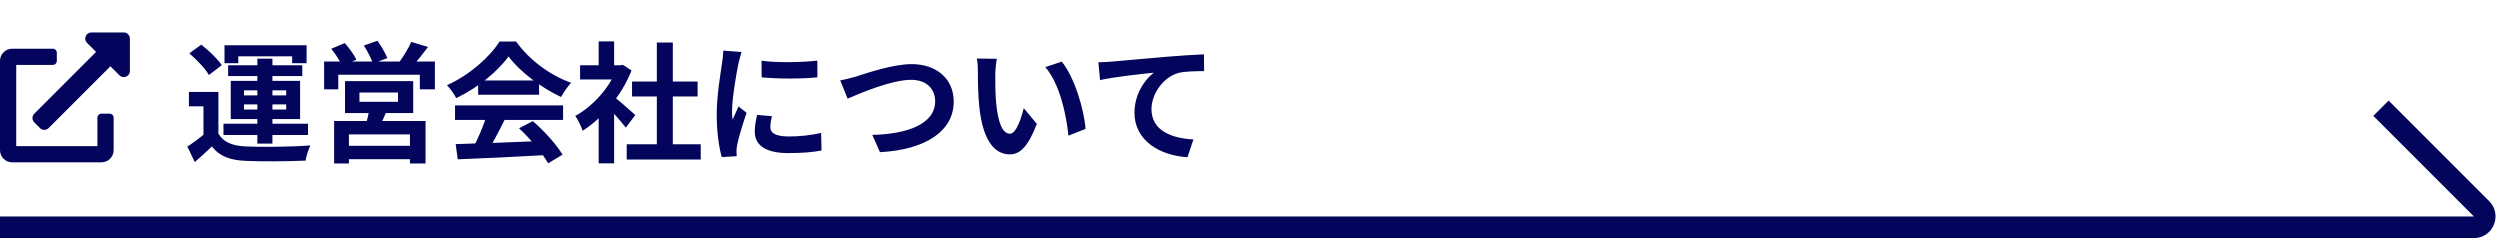
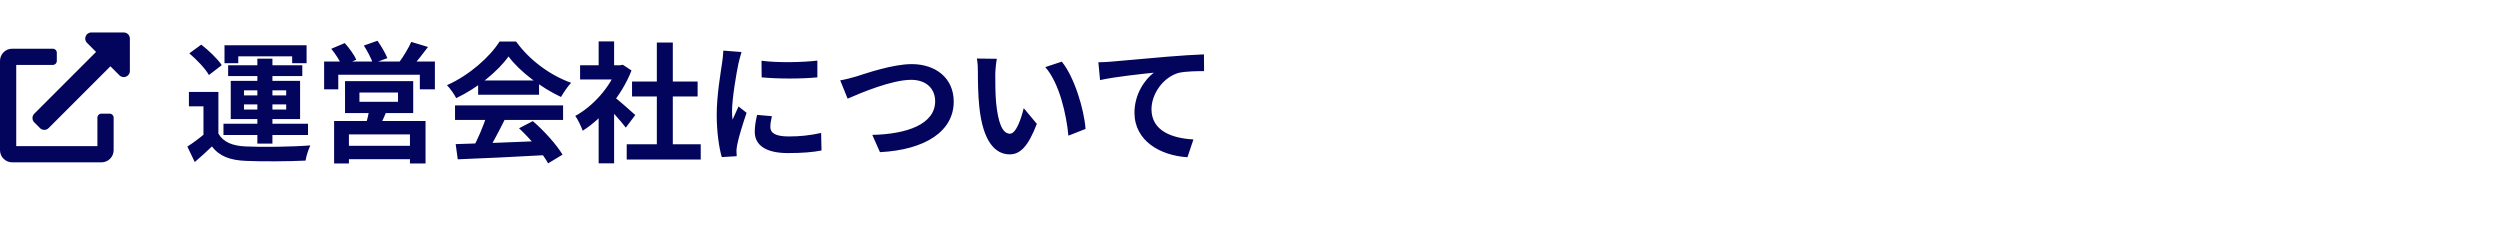
<svg xmlns="http://www.w3.org/2000/svg" width="231" height="22" viewBox="0 0 231 22" fill="none">
  <path d="M20.18 8.492V12.908H18.8V9.824H17.456V8.492H20.18ZM20.18 12.344C20.636 13.136 21.488 13.484 22.724 13.532C24.164 13.604 27.008 13.568 28.676 13.436C28.52 13.76 28.292 14.42 28.232 14.84C26.732 14.912 24.176 14.936 22.712 14.864C21.272 14.804 20.3 14.456 19.58 13.532C19.1 14 18.596 14.456 17.996 14.972L17.312 13.544C17.816 13.22 18.404 12.788 18.932 12.344H20.18ZM17.492 4.928L18.596 4.124C19.28 4.652 20.12 5.456 20.492 6.02L19.304 6.932C18.98 6.344 18.176 5.516 17.492 4.928ZM23.78 5.42H25.172V13.268H23.78V5.42ZM22.544 9.644V10.124H26.444V9.644H22.544ZM22.544 8.348V8.816H26.444V8.348H22.544ZM21.32 7.472H27.728V11H21.32V7.472ZM20.744 4.184H28.328V5.84H26.996V5.204H22.016V5.84H20.744V4.184ZM21.08 6.032H27.932V7.028H21.08V6.032ZM20.648 11.432H28.46V12.476H20.648V11.432ZM33.212 8.552V9.404H36.776V8.552H33.212ZM31.88 7.496H38.18V10.448H31.88V7.496ZM34.136 10.004L35.78 10.1C35.54 10.748 35.24 11.36 35.024 11.792L33.764 11.612C33.92 11.132 34.076 10.484 34.136 10.004ZM30.872 11.18H39.32V15.104H37.88V12.416H32.24V15.104H30.872V11.18ZM31.64 13.472H38.492V14.708H31.64V13.472ZM29.948 5.684H40.184V8.252H38.792V6.908H31.256V8.252H29.948V5.684ZM38 3.872L39.548 4.34C39.032 5.024 38.492 5.72 38.06 6.176L36.896 5.732C37.28 5.216 37.748 4.448 38 3.872ZM30.608 4.508L31.856 3.98C32.264 4.436 32.732 5.072 32.924 5.516L31.604 6.092C31.436 5.66 31.004 4.988 30.608 4.508ZM33.62 4.208L34.88 3.764C35.216 4.244 35.624 4.928 35.792 5.372L34.46 5.864C34.316 5.42 33.944 4.712 33.62 4.208ZM42.104 13.316C44.252 13.256 47.588 13.136 50.612 13.004L50.564 14.324C47.624 14.492 44.456 14.636 42.296 14.72L42.104 13.316ZM42.044 9.74H52.028V11.084H42.044V9.74ZM44.18 7.436H49.808V8.756H44.18V7.436ZM44.984 10.616L46.628 11.072C46.064 12.2 45.416 13.448 44.876 14.252L43.616 13.832C44.108 12.956 44.684 11.624 44.984 10.616ZM47.96 11.852L49.232 11.192C50.312 12.116 51.428 13.376 51.98 14.288L50.648 15.092C50.144 14.18 48.992 12.812 47.96 11.852ZM46.988 5.216C46.016 6.584 44.144 8.12 42.152 9.068C41.984 8.72 41.6 8.18 41.3 7.868C43.352 6.968 45.272 5.252 46.16 3.836H47.684C48.956 5.6 50.864 6.968 52.772 7.652C52.424 8.012 52.1 8.528 51.836 8.96C50.036 8.12 48.008 6.608 46.988 5.216ZM57.908 13.328H64.748V14.744H57.908V13.328ZM58.4 7.532H64.46V8.912H58.4V7.532ZM60.692 3.932H62.168V14.012H60.692V3.932ZM53.6 6.032H57.536V7.34H53.6V6.032ZM55.316 10.136L56.744 8.432V15.092H55.316V10.136ZM55.316 3.824H56.744V6.644H55.316V3.824ZM56.6 8.84C57.02 9.128 58.376 10.328 58.7 10.628L57.824 11.792C57.356 11.168 56.348 10.064 55.808 9.536L56.6 8.84ZM57.008 6.032H57.296L57.548 5.984L58.352 6.512C57.44 8.852 55.628 10.952 53.84 12.08C53.708 11.696 53.372 10.988 53.156 10.712C54.788 9.824 56.372 8.06 57.008 6.296V6.032ZM70.364 5.612C71.84 5.816 74.24 5.756 75.524 5.6V7.148C74.06 7.292 71.876 7.292 70.376 7.148L70.364 5.612ZM71.324 10.736C71.228 11.144 71.18 11.432 71.18 11.744C71.18 12.284 71.648 12.608 72.872 12.608C73.94 12.608 74.828 12.512 75.872 12.284L75.908 13.904C75.128 14.06 74.156 14.144 72.8 14.144C70.736 14.144 69.74 13.4 69.74 12.176C69.74 11.696 69.812 11.228 69.956 10.616L71.324 10.736ZM68.516 4.808C68.432 5.06 68.276 5.672 68.228 5.888C68.06 6.68 67.64 9.08 67.64 10.28C67.64 10.52 67.652 10.82 67.688 11.06C67.868 10.652 68.06 10.244 68.24 9.836L68.984 10.424C68.636 11.432 68.24 12.728 68.12 13.364C68.084 13.544 68.048 13.808 68.048 13.928C68.06 14.06 68.06 14.264 68.072 14.432L66.692 14.516C66.452 13.7 66.224 12.236 66.224 10.604C66.224 8.792 66.584 6.776 66.716 5.84C66.764 5.516 66.824 5.06 66.836 4.676L68.516 4.808ZM77.636 7.424C78.08 7.352 78.68 7.196 79.124 7.064C80.036 6.776 82.484 5.924 84.248 5.924C86.408 5.924 88.124 7.172 88.124 9.392C88.124 12.104 85.532 13.844 81.308 14.06L80.6 12.464C83.852 12.392 86.408 11.456 86.408 9.356C86.408 8.228 85.628 7.376 84.188 7.376C82.412 7.376 79.58 8.564 78.32 9.116L77.636 7.424ZM92.108 5.432C92.024 5.852 91.964 6.56 91.964 6.896C91.964 7.676 91.964 8.564 92.036 9.44C92.204 11.168 92.564 12.356 93.32 12.356C93.896 12.356 94.364 10.94 94.592 9.992L95.804 11.444C95 13.544 94.256 14.264 93.296 14.264C91.964 14.264 90.824 13.088 90.488 9.872C90.368 8.768 90.356 7.352 90.356 6.62C90.356 6.296 90.344 5.78 90.26 5.408L92.108 5.432ZM98.108 5.696C99.248 7.076 100.172 10.076 100.304 11.912L98.72 12.536C98.54 10.592 97.892 7.688 96.584 6.2L98.108 5.696ZM101.489 5.756C101.957 5.744 102.437 5.72 102.665 5.696C103.673 5.6 105.641 5.432 107.849 5.24C109.085 5.132 110.393 5.06 111.245 5.024L111.257 6.572C110.609 6.572 109.577 6.584 108.929 6.728C107.489 7.112 106.397 8.672 106.397 10.088C106.397 12.068 108.245 12.776 110.273 12.884L109.721 14.528C107.201 14.372 104.825 13.016 104.825 10.412C104.825 8.684 105.797 7.328 106.613 6.716C105.485 6.836 103.037 7.088 101.645 7.4L101.489 5.756Z" fill="#02055B" />
-   <path d="M0 21H228.586C229.477 21 229.923 19.923 229.293 19.293L220 10" stroke="#02055B" stroke-width="2" />
  <path d="M10.125 10.5H9.375C9.276 10.5 9.18 10.54 9.11 10.61C9.04 10.68 9 10.775 9 10.875V13.5H1.5V6H4.875C4.974 6 5.07 5.96 5.14 5.89C5.21 5.82 5.25 5.724 5.25 5.625V4.875C5.25 4.776 5.21 4.68 5.14 4.61C5.07 4.54 4.974 4.5 4.875 4.5H1.125C0.827 4.5 0.54 4.619 0.33 4.83C0.119 5.04 0 5.327 0 5.625L0 13.875C0 14.173 0.119 14.46 0.33 14.671C0.54 14.882 0.827 15 1.125 15H9.375C9.673 15 9.96 14.882 10.171 14.671C10.382 14.46 10.5 14.173 10.5 13.875V10.875C10.5 10.775 10.46 10.68 10.39 10.61C10.32 10.54 10.225 10.5 10.125 10.5ZM11.438 3H8.438C7.937 3 7.686 3.607 8.039 3.961L8.876 4.798L3.164 10.509C3.112 10.561 3.07 10.623 3.042 10.691C3.013 10.76 2.999 10.833 2.999 10.907C2.999 10.981 3.013 11.054 3.042 11.123C3.07 11.191 3.112 11.253 3.164 11.306L3.695 11.836C3.748 11.888 3.81 11.93 3.878 11.958C3.946 11.987 4.02 12.001 4.094 12.001C4.168 12.001 4.241 11.987 4.31 11.958C4.378 11.93 4.44 11.888 4.492 11.836L10.202 6.125L11.039 6.961C11.391 7.312 12 7.066 12 6.562V3.562C12 3.413 11.941 3.27 11.835 3.165C11.73 3.059 11.587 3 11.438 3Z" fill="#02055B" />
</svg>